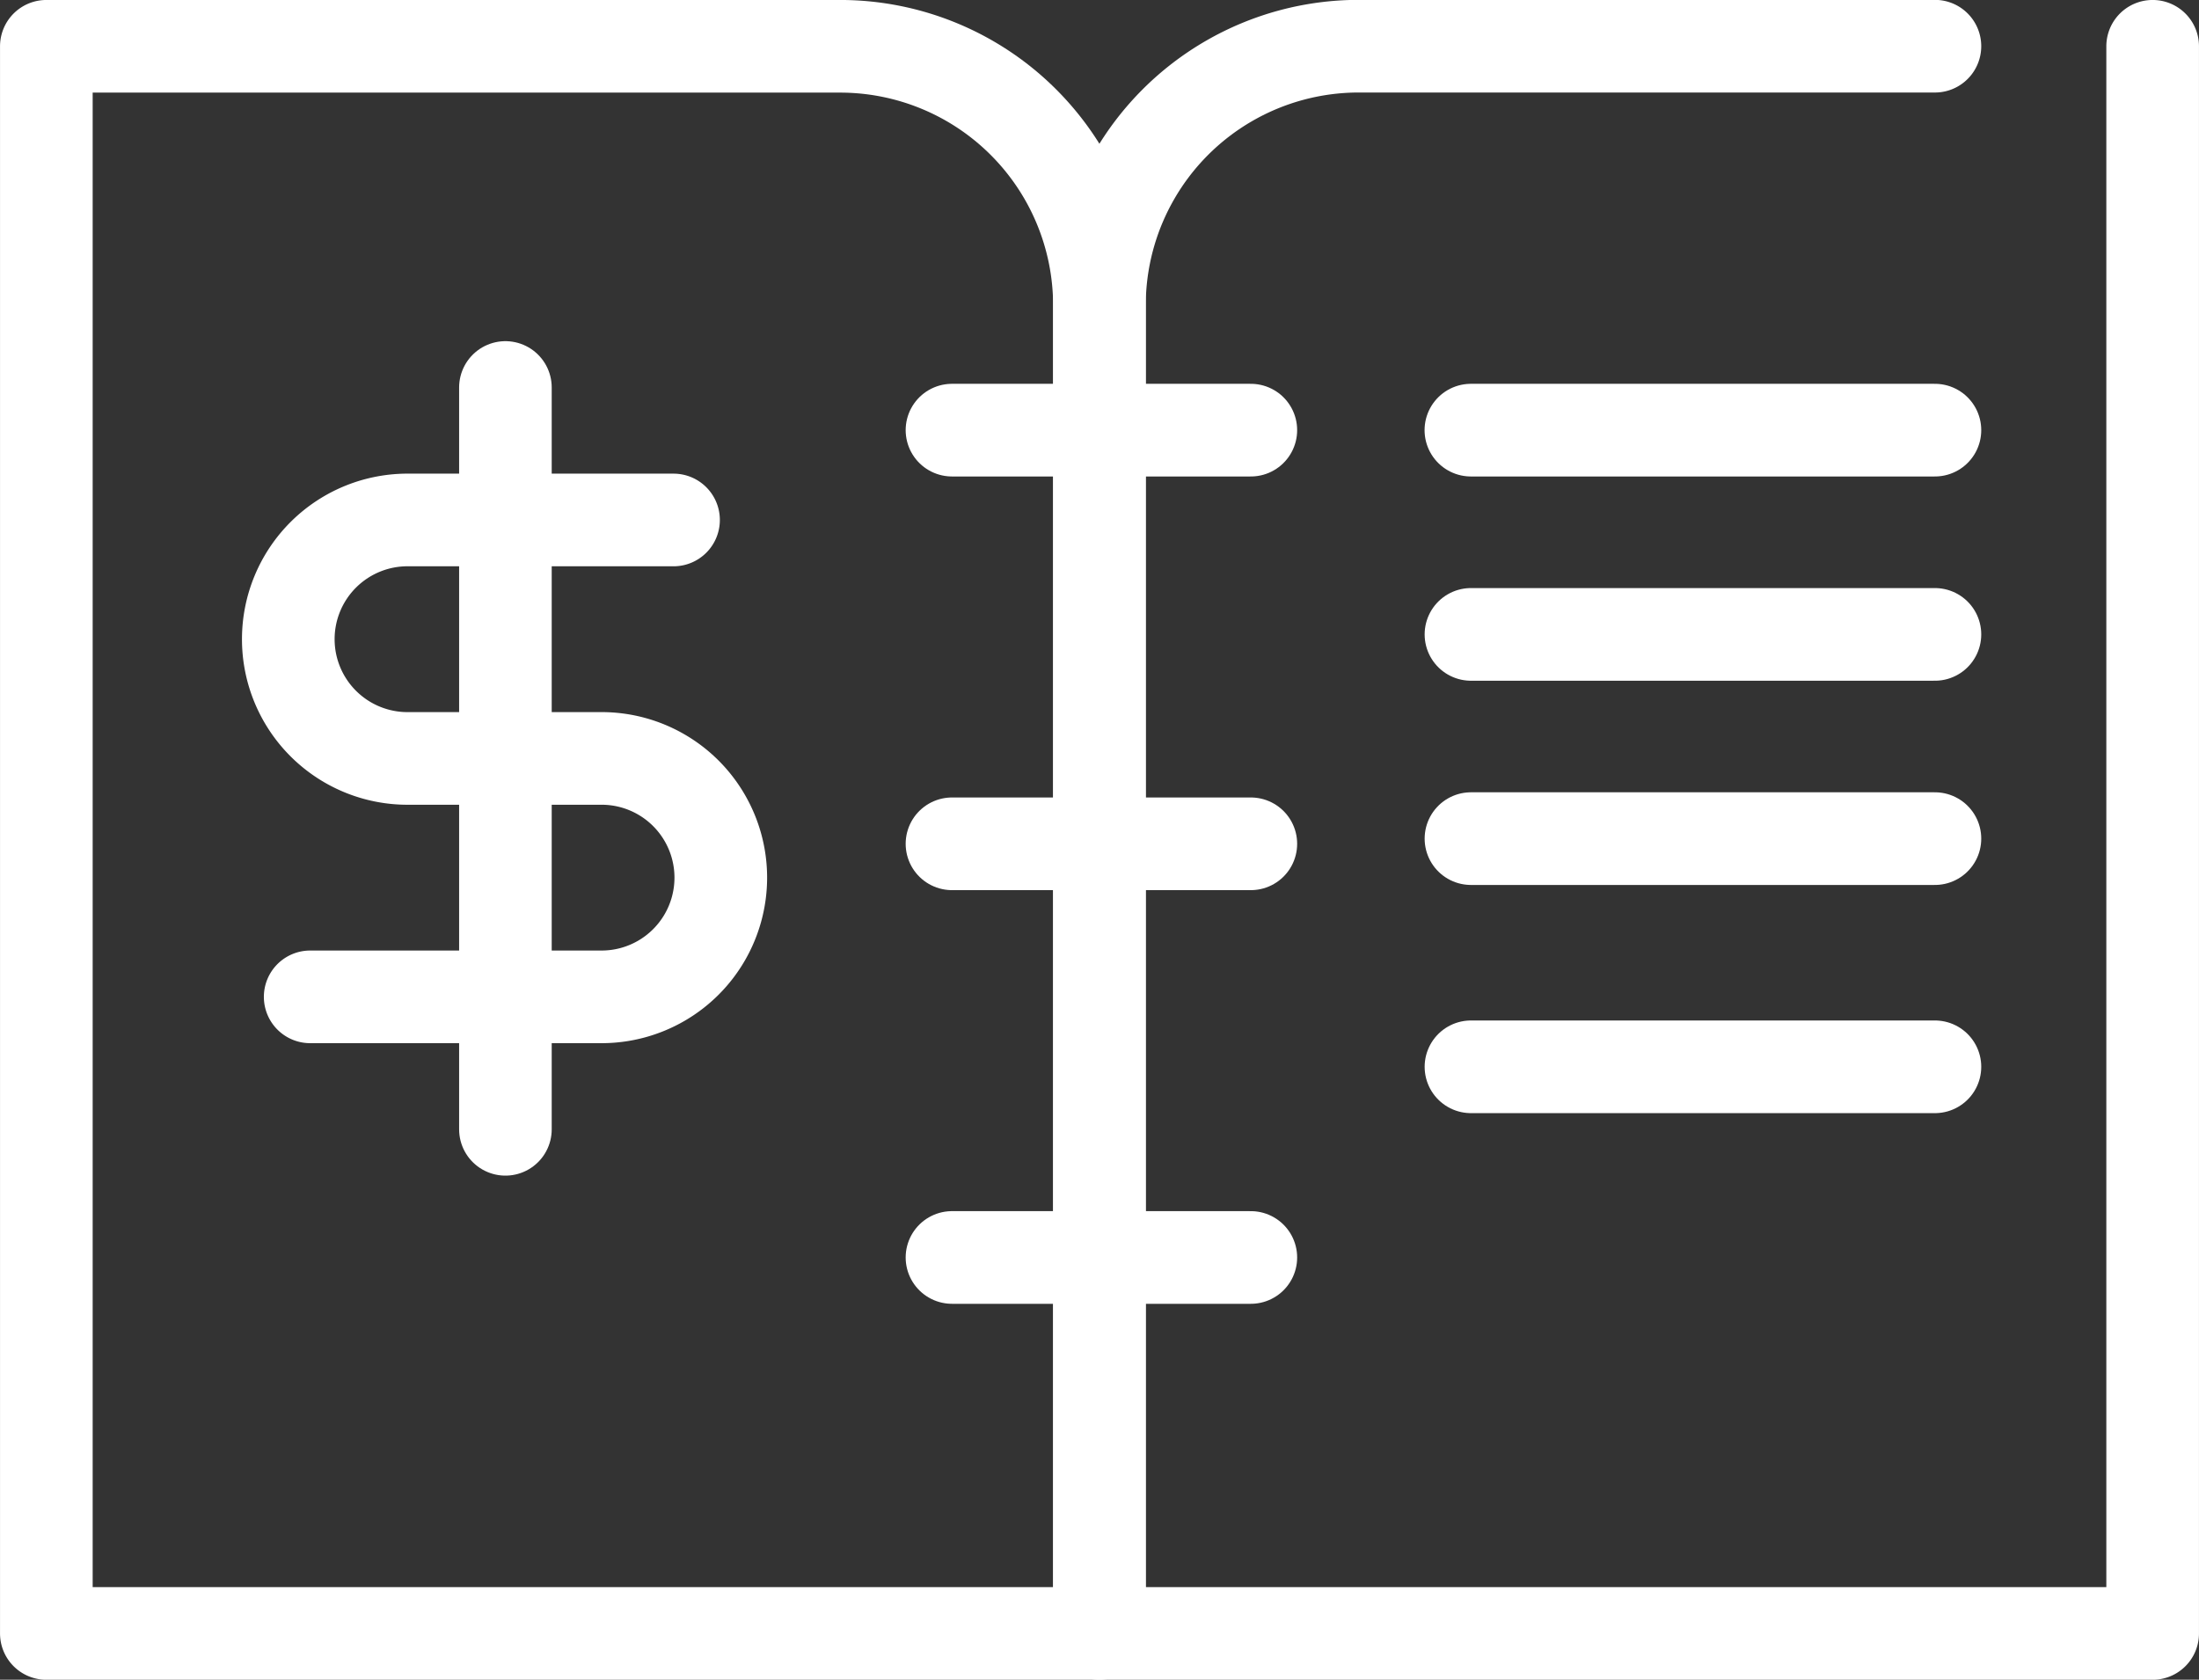
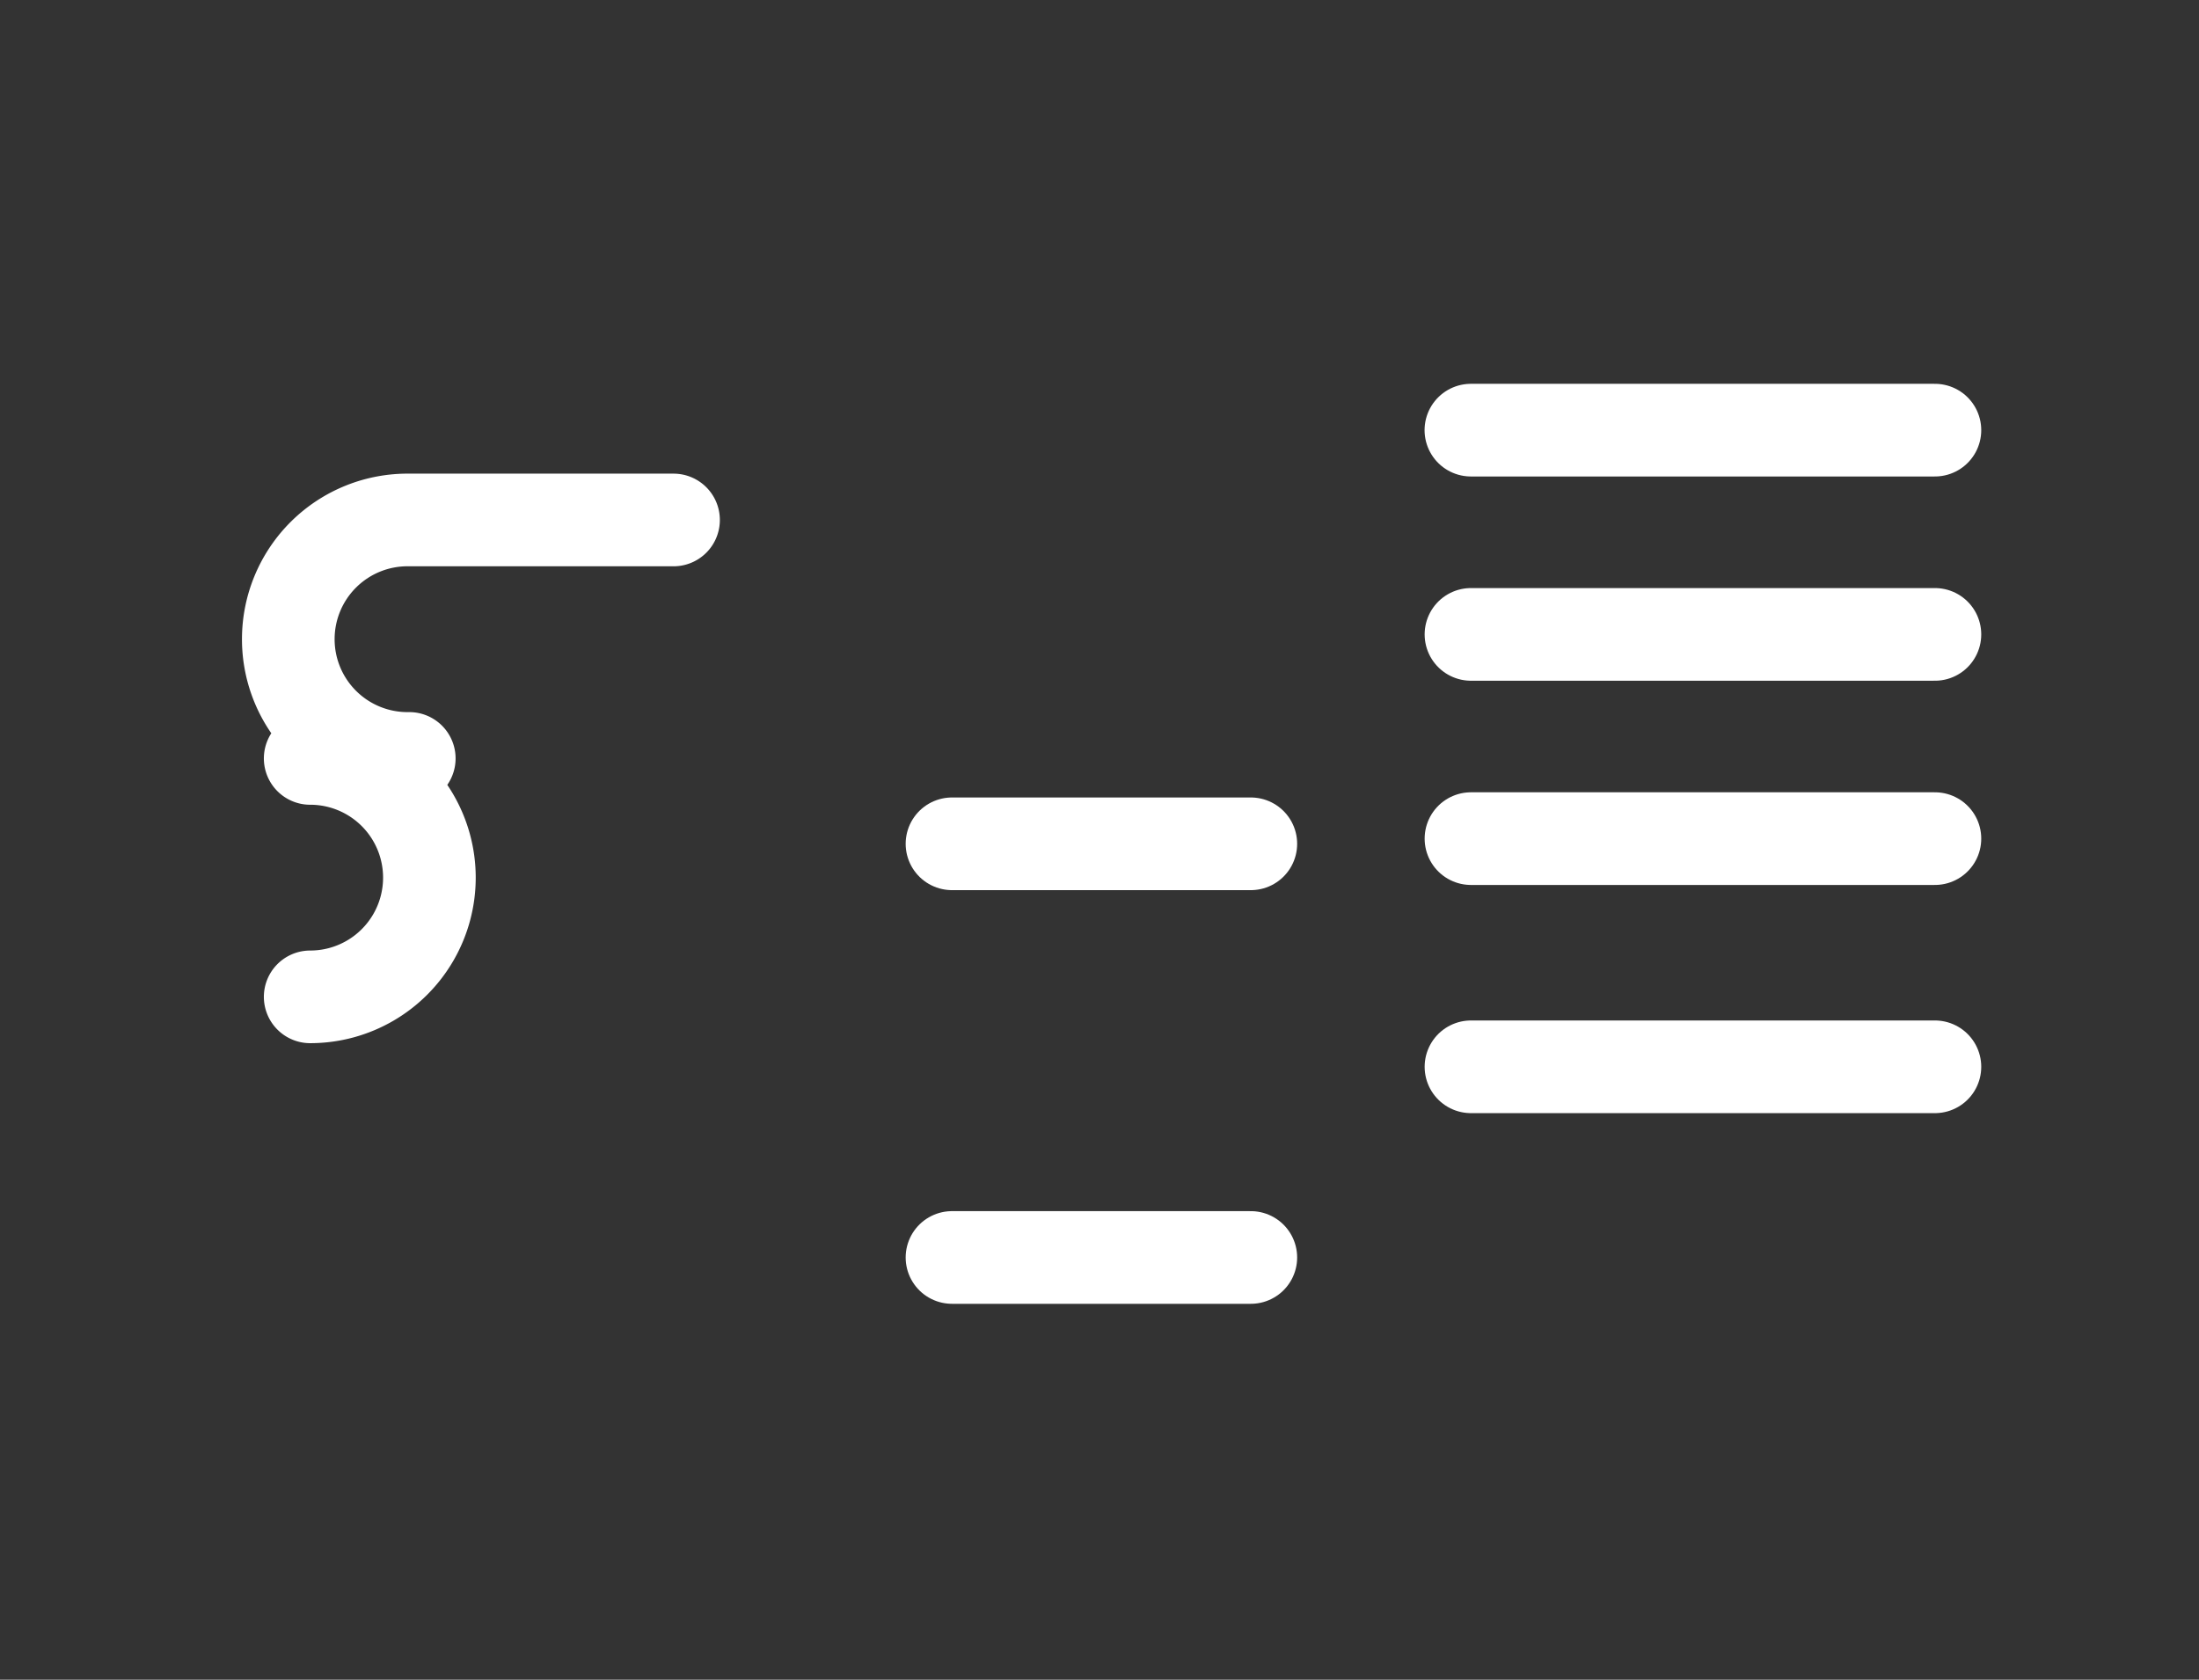
<svg xmlns="http://www.w3.org/2000/svg" width="88.205" height="67.378" viewBox="0 0 88.205 67.378">
  <rect x="0" y="0" width="88.205" height="67.378" fill="#333333" stroke="none" />
  <defs>
    <clipPath id="clip-path">
      <rect id="Rectangle_543" data-name="Rectangle 543" width="88.205" height="67.378" transform="translate(0 0.001)" fill="none" />
    </clipPath>
  </defs>
  <g id="icone-tenue-livre-blanc" transform="translate(0 0)">
    <g id="Groupe_143" data-name="Groupe 143">
      <g id="Groupe_142" data-name="Groupe 142" clip-path="url(#clip-path)">
-         <path id="Tracé_601" data-name="Tracé 601" d="M86.346,1.857V65.521H44.1V12.253a10.4,10.4,0,0,1,10.405-10.4H77.612" fill="none" stroke="#fff" stroke-linecap="round" stroke-linejoin="round" stroke-width="3.716" />
        <path id="Tracé_602" data-name="Tracé 602" d="M59,17.254H77.612" fill="none" stroke="#fff" stroke-linecap="round" stroke-linejoin="round" stroke-width="3.717" />
-         <line id="Ligne_238" data-name="Ligne 238" x2="11.986" transform="translate(38.186 17.254)" fill="none" stroke="#fff" stroke-linecap="round" stroke-linejoin="round" stroke-width="3.717" />
        <line id="Ligne_239" data-name="Ligne 239" x2="11.986" transform="translate(38.186 50.44)" fill="none" stroke="#fff" stroke-linecap="round" stroke-linejoin="round" stroke-width="3.717" />
        <line id="Ligne_240" data-name="Ligne 240" x2="11.986" transform="translate(38.186 33.847)" fill="none" stroke="#fff" stroke-linecap="round" stroke-linejoin="round" stroke-width="3.717" />
        <line id="Ligne_241" data-name="Ligne 241" x2="18.609" transform="translate(59.003 25.447)" fill="none" stroke="#fff" stroke-linecap="round" stroke-linejoin="round" stroke-width="3.717" />
        <line id="Ligne_242" data-name="Ligne 242" x2="18.609" transform="translate(59.003 33.639)" fill="none" stroke="#fff" stroke-linecap="round" stroke-linejoin="round" stroke-width="3.717" />
        <line id="Ligne_243" data-name="Ligne 243" x2="18.609" transform="translate(59.003 42.792)" fill="none" stroke="#fff" stroke-linecap="round" stroke-linejoin="round" stroke-width="3.717" />
-         <path id="Tracé_603" data-name="Tracé 603" d="M1.859,65.521V1.857H33.7A10.4,10.4,0,0,1,44.1,12.253V65.521Z" fill="none" stroke="#fff" stroke-linecap="round" stroke-linejoin="round" stroke-width="3.716" />
-         <path id="Tracé_604" data-name="Tracé 604" d="M12.442,39.986H24.13a4.782,4.782,0,1,0,0-9.564H16.416a4.783,4.783,0,1,1,0-9.565h10.6" fill="none" stroke="#fff" stroke-linecap="round" stroke-linejoin="round" stroke-width="3.716" />
-         <line id="Ligne_244" data-name="Ligne 244" y2="29.758" transform="translate(20.273 15.542)" fill="none" stroke="#fff" stroke-linecap="round" stroke-linejoin="round" stroke-width="3.714" />
+         <path id="Tracé_604" data-name="Tracé 604" d="M12.442,39.986a4.782,4.782,0,1,0,0-9.564H16.416a4.783,4.783,0,1,1,0-9.565h10.6" fill="none" stroke="#fff" stroke-linecap="round" stroke-linejoin="round" stroke-width="3.716" />
      </g>
    </g>
  </g>
</svg>